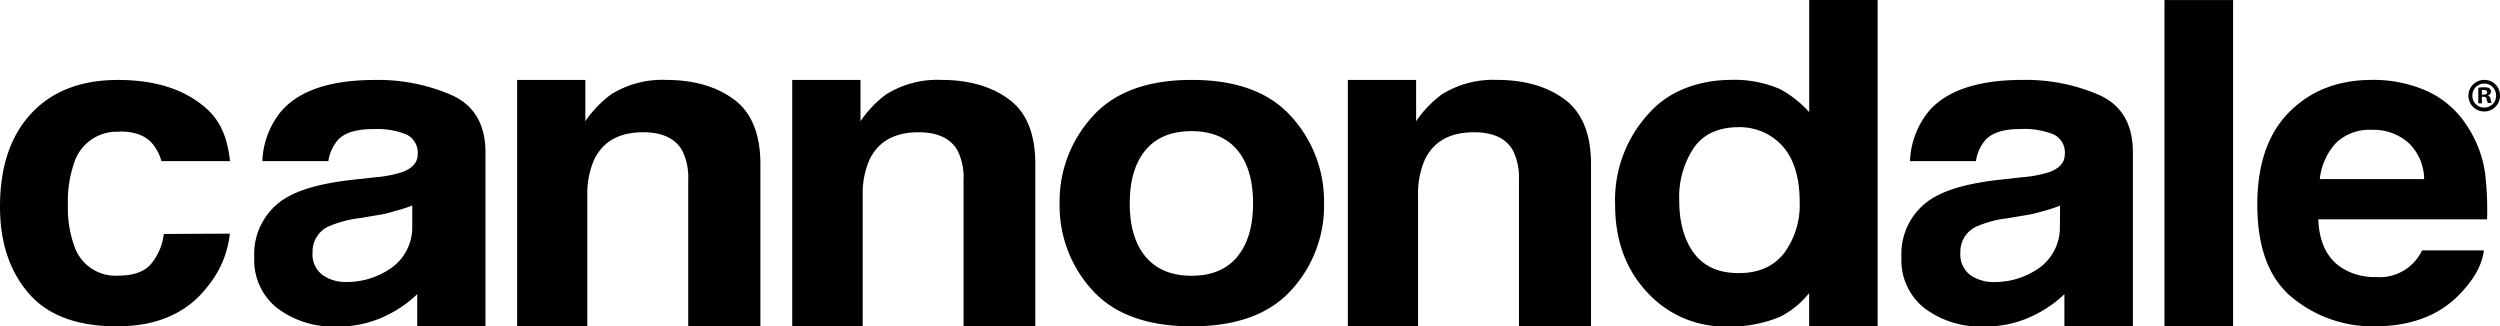
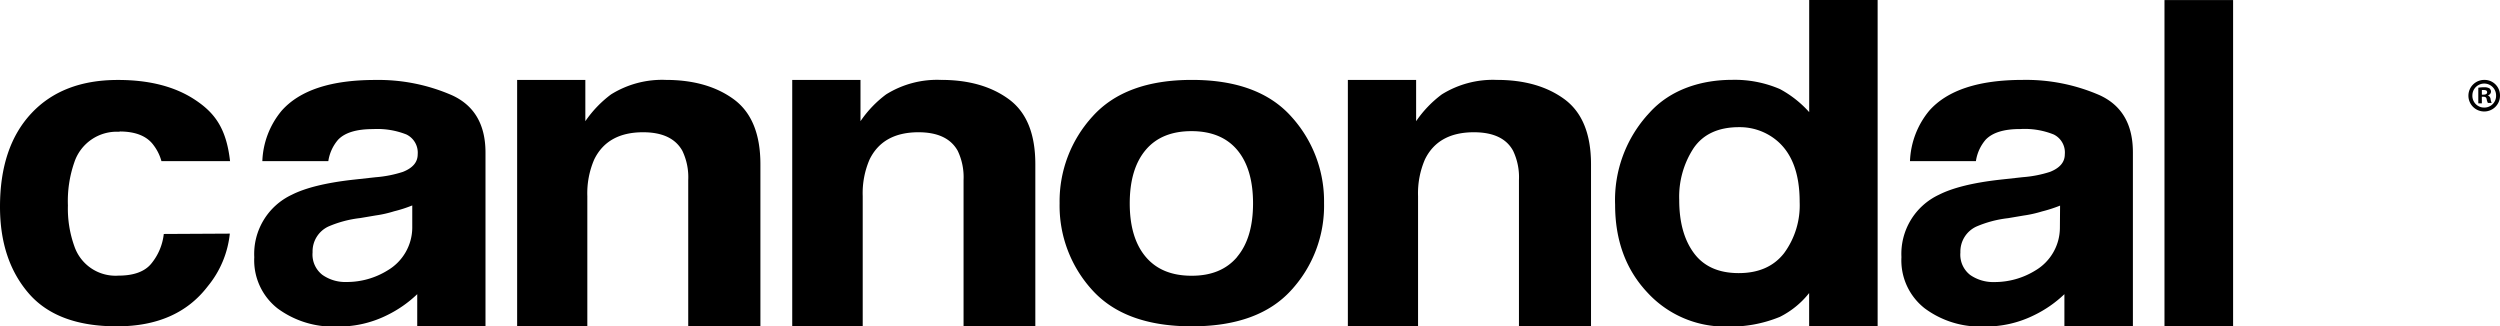
<svg xmlns="http://www.w3.org/2000/svg" viewBox="0 0 427.4 55.8">
  <title>Cannondale</title>
  <path d="M309.3,0V19.17a18.38,18.38,0,0,0-5-3.94,19.5,19.5,0,0,0-8.17-1.58c-5.19,0-10.5,1.59-14.12,5.61A21.82,21.82,0,0,0,276.12,35q0,9.13,5.51,15a18,18,0,0,0,13.6,5.83,22.32,22.32,0,0,0,9.06-1.66,14.87,14.87,0,0,0,5-4.07v5.77H321V0ZM305,43.29q-2.67,3.41-7.78,3.4t-7.63-3.42q-2.52-3.41-2.51-9.11a15.16,15.16,0,0,1,2.47-8.85c1.64-2.38,4.24-3.57,7.76-3.57a9.89,9.89,0,0,1,6.09,2q4.28,3.24,4.27,10.79A13.79,13.79,0,0,1,305,43.29Z" />
  <path d="M77.24,16.27a31.45,31.45,0,0,0-13.1-2.6q-11.34,0-16,5.27a14.26,14.26,0,0,0-3.29,8.61H56.13a7.2,7.2,0,0,1,1.67-3.66q1.74-1.83,6-1.82a13.45,13.45,0,0,1,5.68.92,3.45,3.45,0,0,1,1.93,3.39c0,1.35-.84,2.33-2.52,3a20,20,0,0,1-4.67.92l-4,.44q-6.82.78-10.34,2.56a11.17,11.17,0,0,0-6.41,10.67,10.45,10.45,0,0,0,4,8.77,16,16,0,0,0,10.09,3.09,18.62,18.62,0,0,0,8.58-1.93,20.38,20.38,0,0,0,5.19-3.61v5.54H83V26.09Q83,18.88,77.24,16.27ZM70.48,39a8.53,8.53,0,0,1-4.19,7.21,13.23,13.23,0,0,1-7.06,2A6.8,6.8,0,0,1,55.13,47a4.38,4.38,0,0,1-1.69-3.87,4.68,4.68,0,0,1,2.76-4.43,19.17,19.17,0,0,1,5.38-1.42l2.66-.45a19.51,19.51,0,0,0,3.14-.71,22.79,22.79,0,0,0,3.1-1Z" />
  <path d="M172.52,17q-4.53-3.35-11.65-3.34a16.45,16.45,0,0,0-9.38,2.48,19,19,0,0,0-4.38,4.58V13.67H135.44V55.78h12.05V33.52a14.46,14.46,0,0,1,1.18-6.27q2.27-4.63,8.34-4.64c3.31,0,5.54,1.06,6.72,3.17a10.46,10.46,0,0,1,1,5v25H177V28.08C177,22.92,175.53,19.24,172.52,17Z" />
  <path d="M220.76,19.93q-5.61-6.27-17-6.27t-17,6.27a21.5,21.5,0,0,0-5.61,14.82,21.37,21.37,0,0,0,5.6,14.86q5.61,6.18,17,6.18t17-6.18a21.32,21.32,0,0,0,5.61-14.87A21.51,21.51,0,0,0,220.76,19.93Zm-9.26,24q-2.73,3.23-7.8,3.21c-3.39,0-6-1.07-7.82-3.22s-2.74-5.2-2.74-9.15.92-7,2.74-9.15,4.44-3.2,7.82-3.2,6,1.07,7.8,3.2,2.72,5.18,2.72,9.14S213.31,41.76,211.5,43.91Z" />
  <path d="M125.48,17q-4.52-3.33-11.64-3.34a16.49,16.49,0,0,0-9.39,2.49,19.33,19.33,0,0,0-4.38,4.57V13.67H88.41V55.8h12V33.53a14.55,14.55,0,0,1,1.18-6.27c1.51-3.09,4.29-4.65,8.35-4.65,3.3,0,5.54,1.06,6.72,3.18a10.42,10.42,0,0,1,1,5v25H130V28.09Q130,20.35,125.48,17Z" />
  <path d="M267.51,17q-4.53-3.35-11.64-3.34a16.51,16.51,0,0,0-9.38,2.48,19.22,19.22,0,0,0-4.39,4.58V13.67H230.43V55.79h12V33.52a14.58,14.58,0,0,1,1.18-6.27q2.26-4.63,8.35-4.64,5,0,6.72,3.17a10.47,10.47,0,0,1,1,5v25H272V28.08Q272,20.36,267.51,17Z" />
  <rect x="370.04" y="0.01" width="11.73" height="55.78" />
  <path d="M20.45,22.48c2.65,0,4.67.74,5.84,2.39a8,8,0,0,1,1.31,2.68H39.33c-.64-5.67-2.66-8.31-6.07-10.54s-7.79-3.35-13.13-3.34q-9.45,0-14.79,5.73T0,35.35q0,9.09,4.88,14.77T20,55.79q10.29,0,15.52-6.85a16.9,16.9,0,0,0,3.77-9L28,40a9.63,9.63,0,0,1-2.18,5.12c-1.1,1.31-2.95,2-5.56,2a7.43,7.43,0,0,1-7.54-5,19,19,0,0,1-1.11-7,20.17,20.17,0,0,1,1.09-7.35,7.64,7.64,0,0,1,7.71-5.24" />
  <path d="M358.92,16.26a31.54,31.54,0,0,0-13.1-2.6q-11.34,0-16,5.27a14.35,14.35,0,0,0-3.29,8.62h11.27a7.27,7.27,0,0,1,1.67-3.67c1.17-1.22,3.14-1.83,5.95-1.82a13.27,13.27,0,0,1,5.68.93A3.42,3.42,0,0,1,353,26.38c0,1.34-.84,2.33-2.52,3a19.91,19.91,0,0,1-4.67.91l-4,.44q-6.82.78-10.34,2.57a11.15,11.15,0,0,0-6.4,10.66,10.4,10.4,0,0,0,4,8.77,15.87,15.87,0,0,0,10.09,3.09,18.56,18.56,0,0,0,8.58-1.93,20.18,20.18,0,0,0,5.19-3.6v5.53h11.71V26.08C364.65,21.27,362.75,18,358.92,16.26ZM352.16,39A8.51,8.51,0,0,1,348,46.22a13.24,13.24,0,0,1-7.06,2,6.9,6.9,0,0,1-4.1-1.2,4.38,4.38,0,0,1-1.69-3.86,4.7,4.7,0,0,1,2.76-4.44,19.17,19.17,0,0,1,5.38-1.42l2.66-.45a20.56,20.56,0,0,0,3.14-.7,24.34,24.34,0,0,0,3.1-1Z" />
-   <path d="M424.85,29.61a19.72,19.72,0,0,0-3.16-8.21,16,16,0,0,0-6.85-5.87,22.5,22.5,0,0,0-9.31-1.87q-8.71,0-14.17,5.51T385.91,35q0,11,6,15.9a21.61,21.61,0,0,0,14,4.89q9.57,0,14.89-5.8,3.43-3.65,3.84-7.18H414.07a8,8,0,0,1-7.88,4.55,10.36,10.36,0,0,1-5.71-1.49q-3.9-2.4-4.15-8.37h28.86A52.22,52.22,0,0,0,424.85,29.61Zm-28.26,1a10.9,10.9,0,0,1,2.75-6.15,8.23,8.23,0,0,1,6.19-2.26,9,9,0,0,1,6.14,2.14,8.64,8.64,0,0,1,2.76,6.28Z" />
  <path d="M427.4,16.29a2.7,2.7,0,1,1-2.69-2.63A2.64,2.64,0,0,1,427.4,16.29Zm-4.72,0a2,2,0,0,0,2.05,2.1,2,2,0,0,0,2-2.08,2,2,0,1,0-4.05,0Zm1.62,1.38h-.61V15a5.19,5.19,0,0,1,1-.08,1.66,1.66,0,0,1,.91.19.74.74,0,0,1,.26.58.68.68,0,0,1-.55.61v0a.78.78,0,0,1,.48.64,2.23,2.23,0,0,0,.19.66h-.65a2.33,2.33,0,0,1-.21-.64c-.05-.29-.21-.42-.54-.42h-.29Zm0-1.49h.29c.34,0,.61-.11.61-.39s-.18-.4-.56-.4a2.09,2.09,0,0,0-.34,0Z" />
</svg>